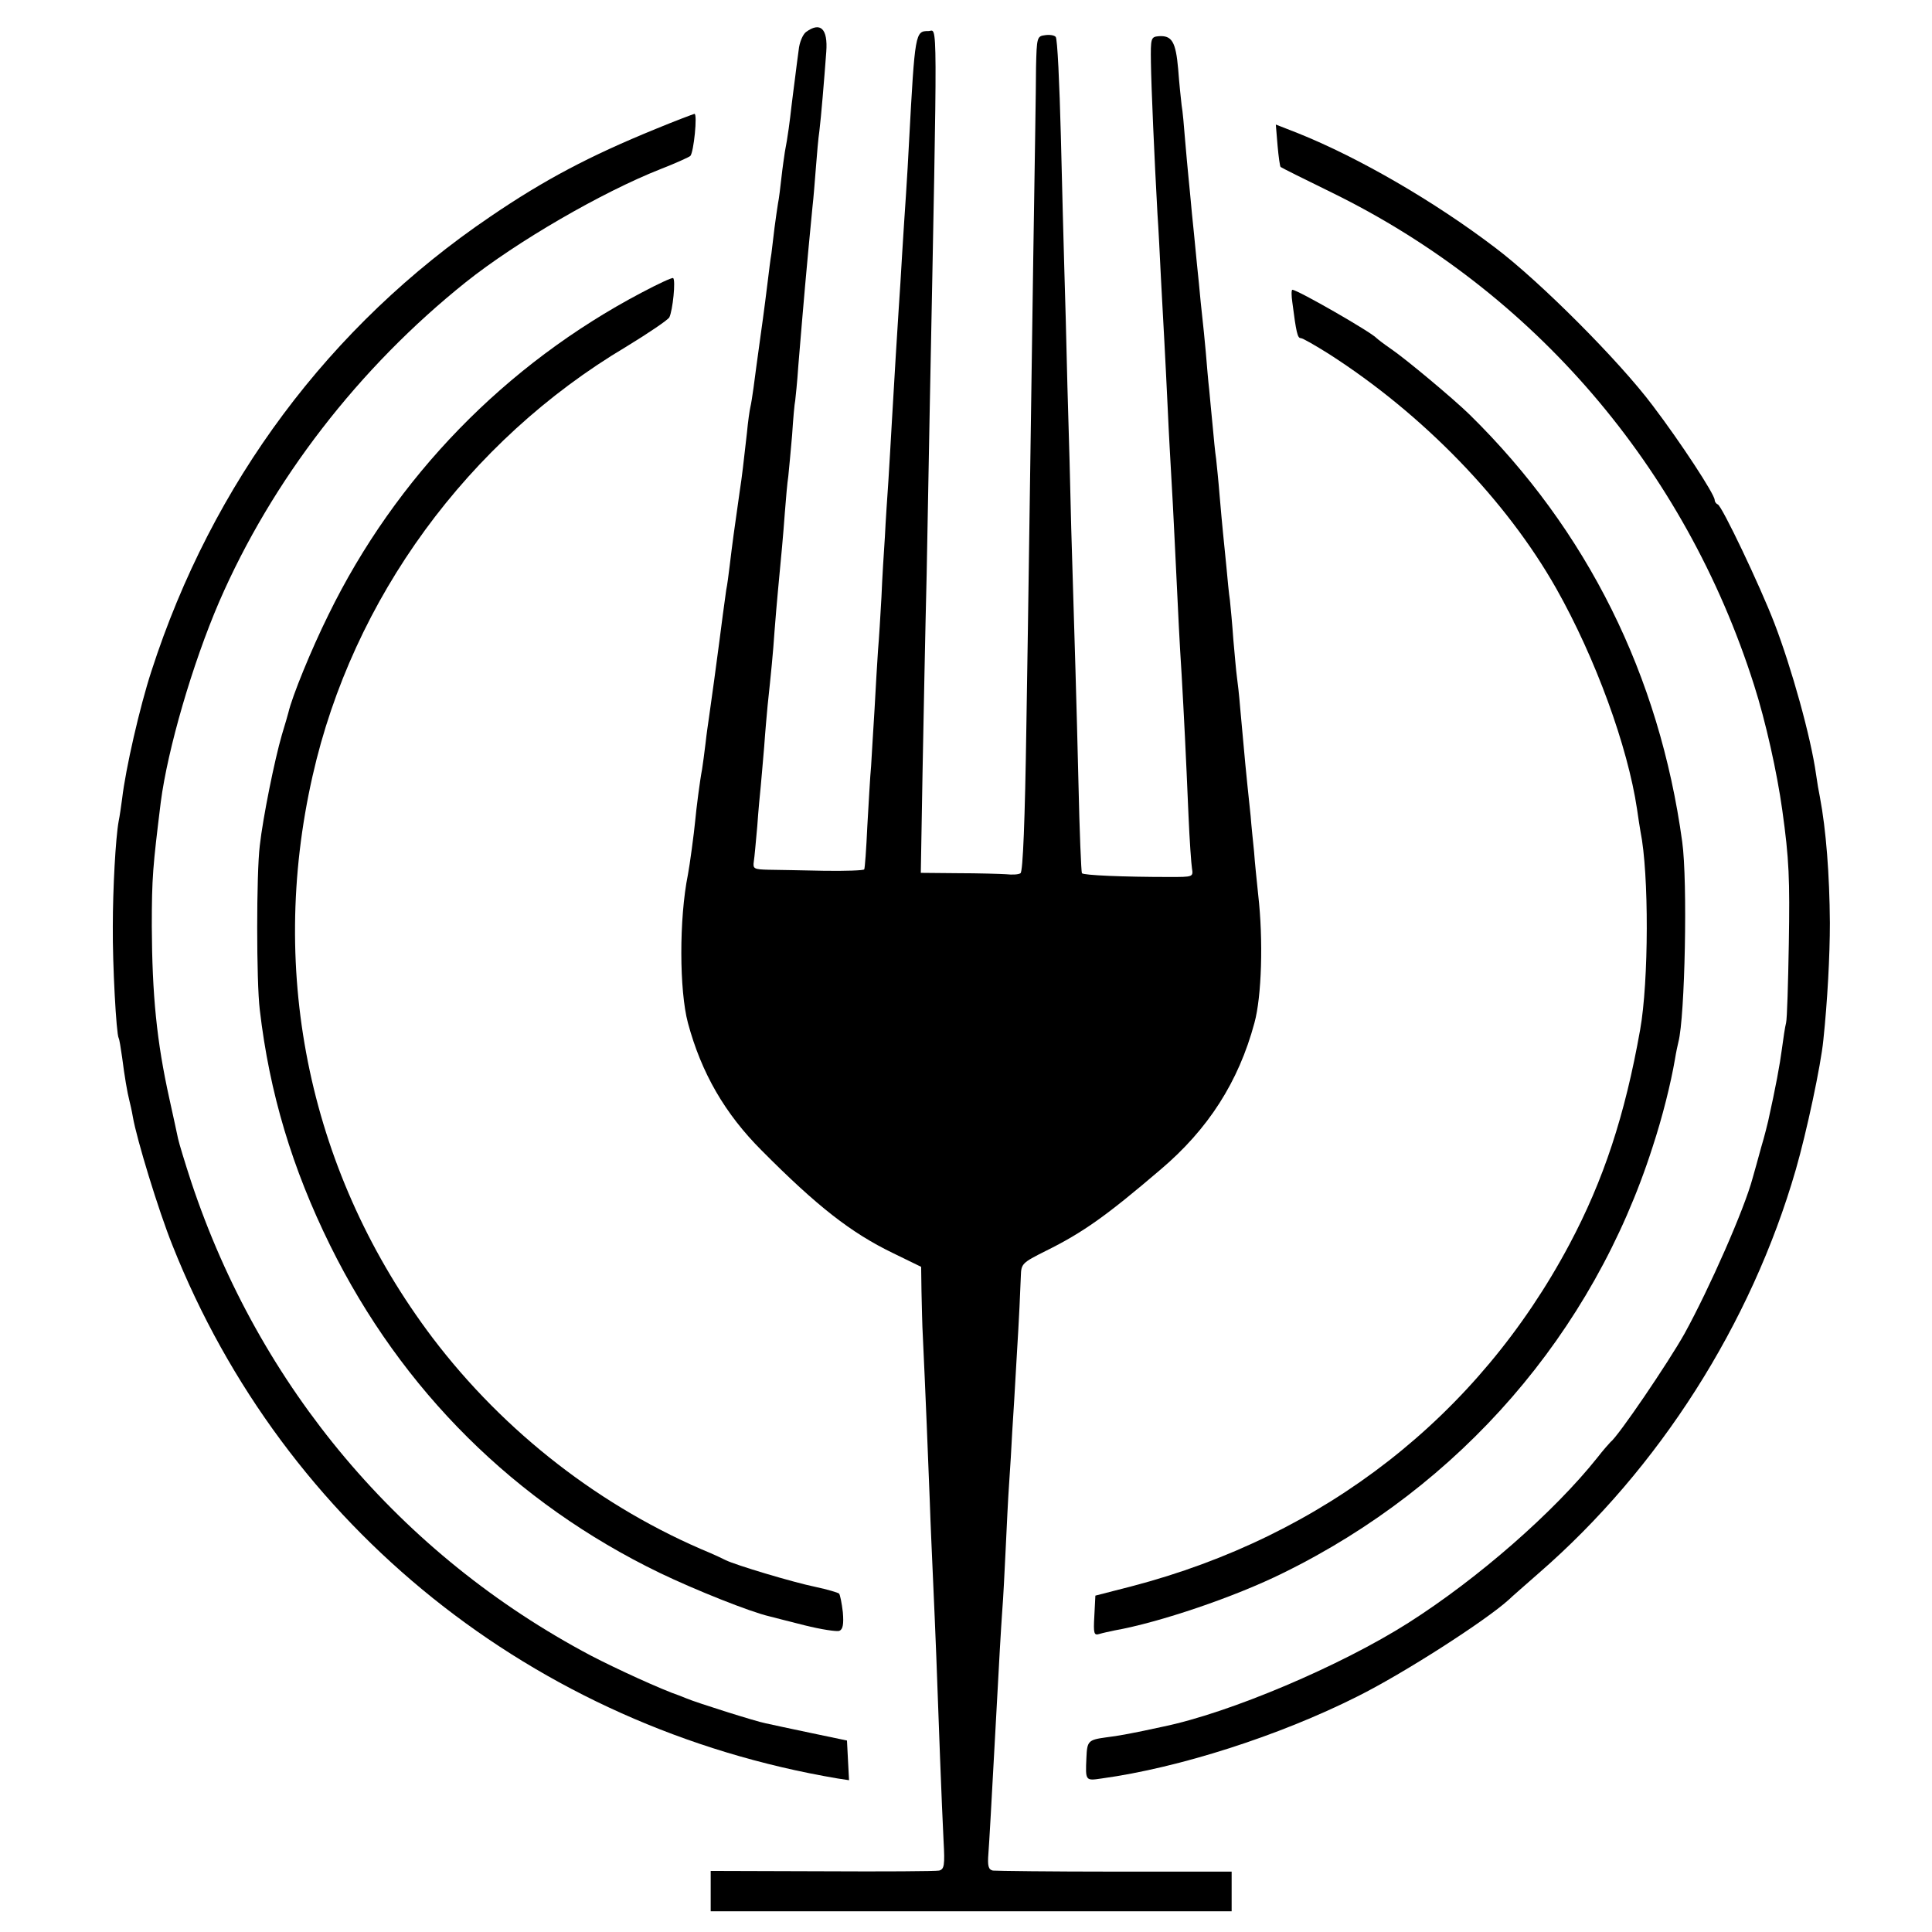
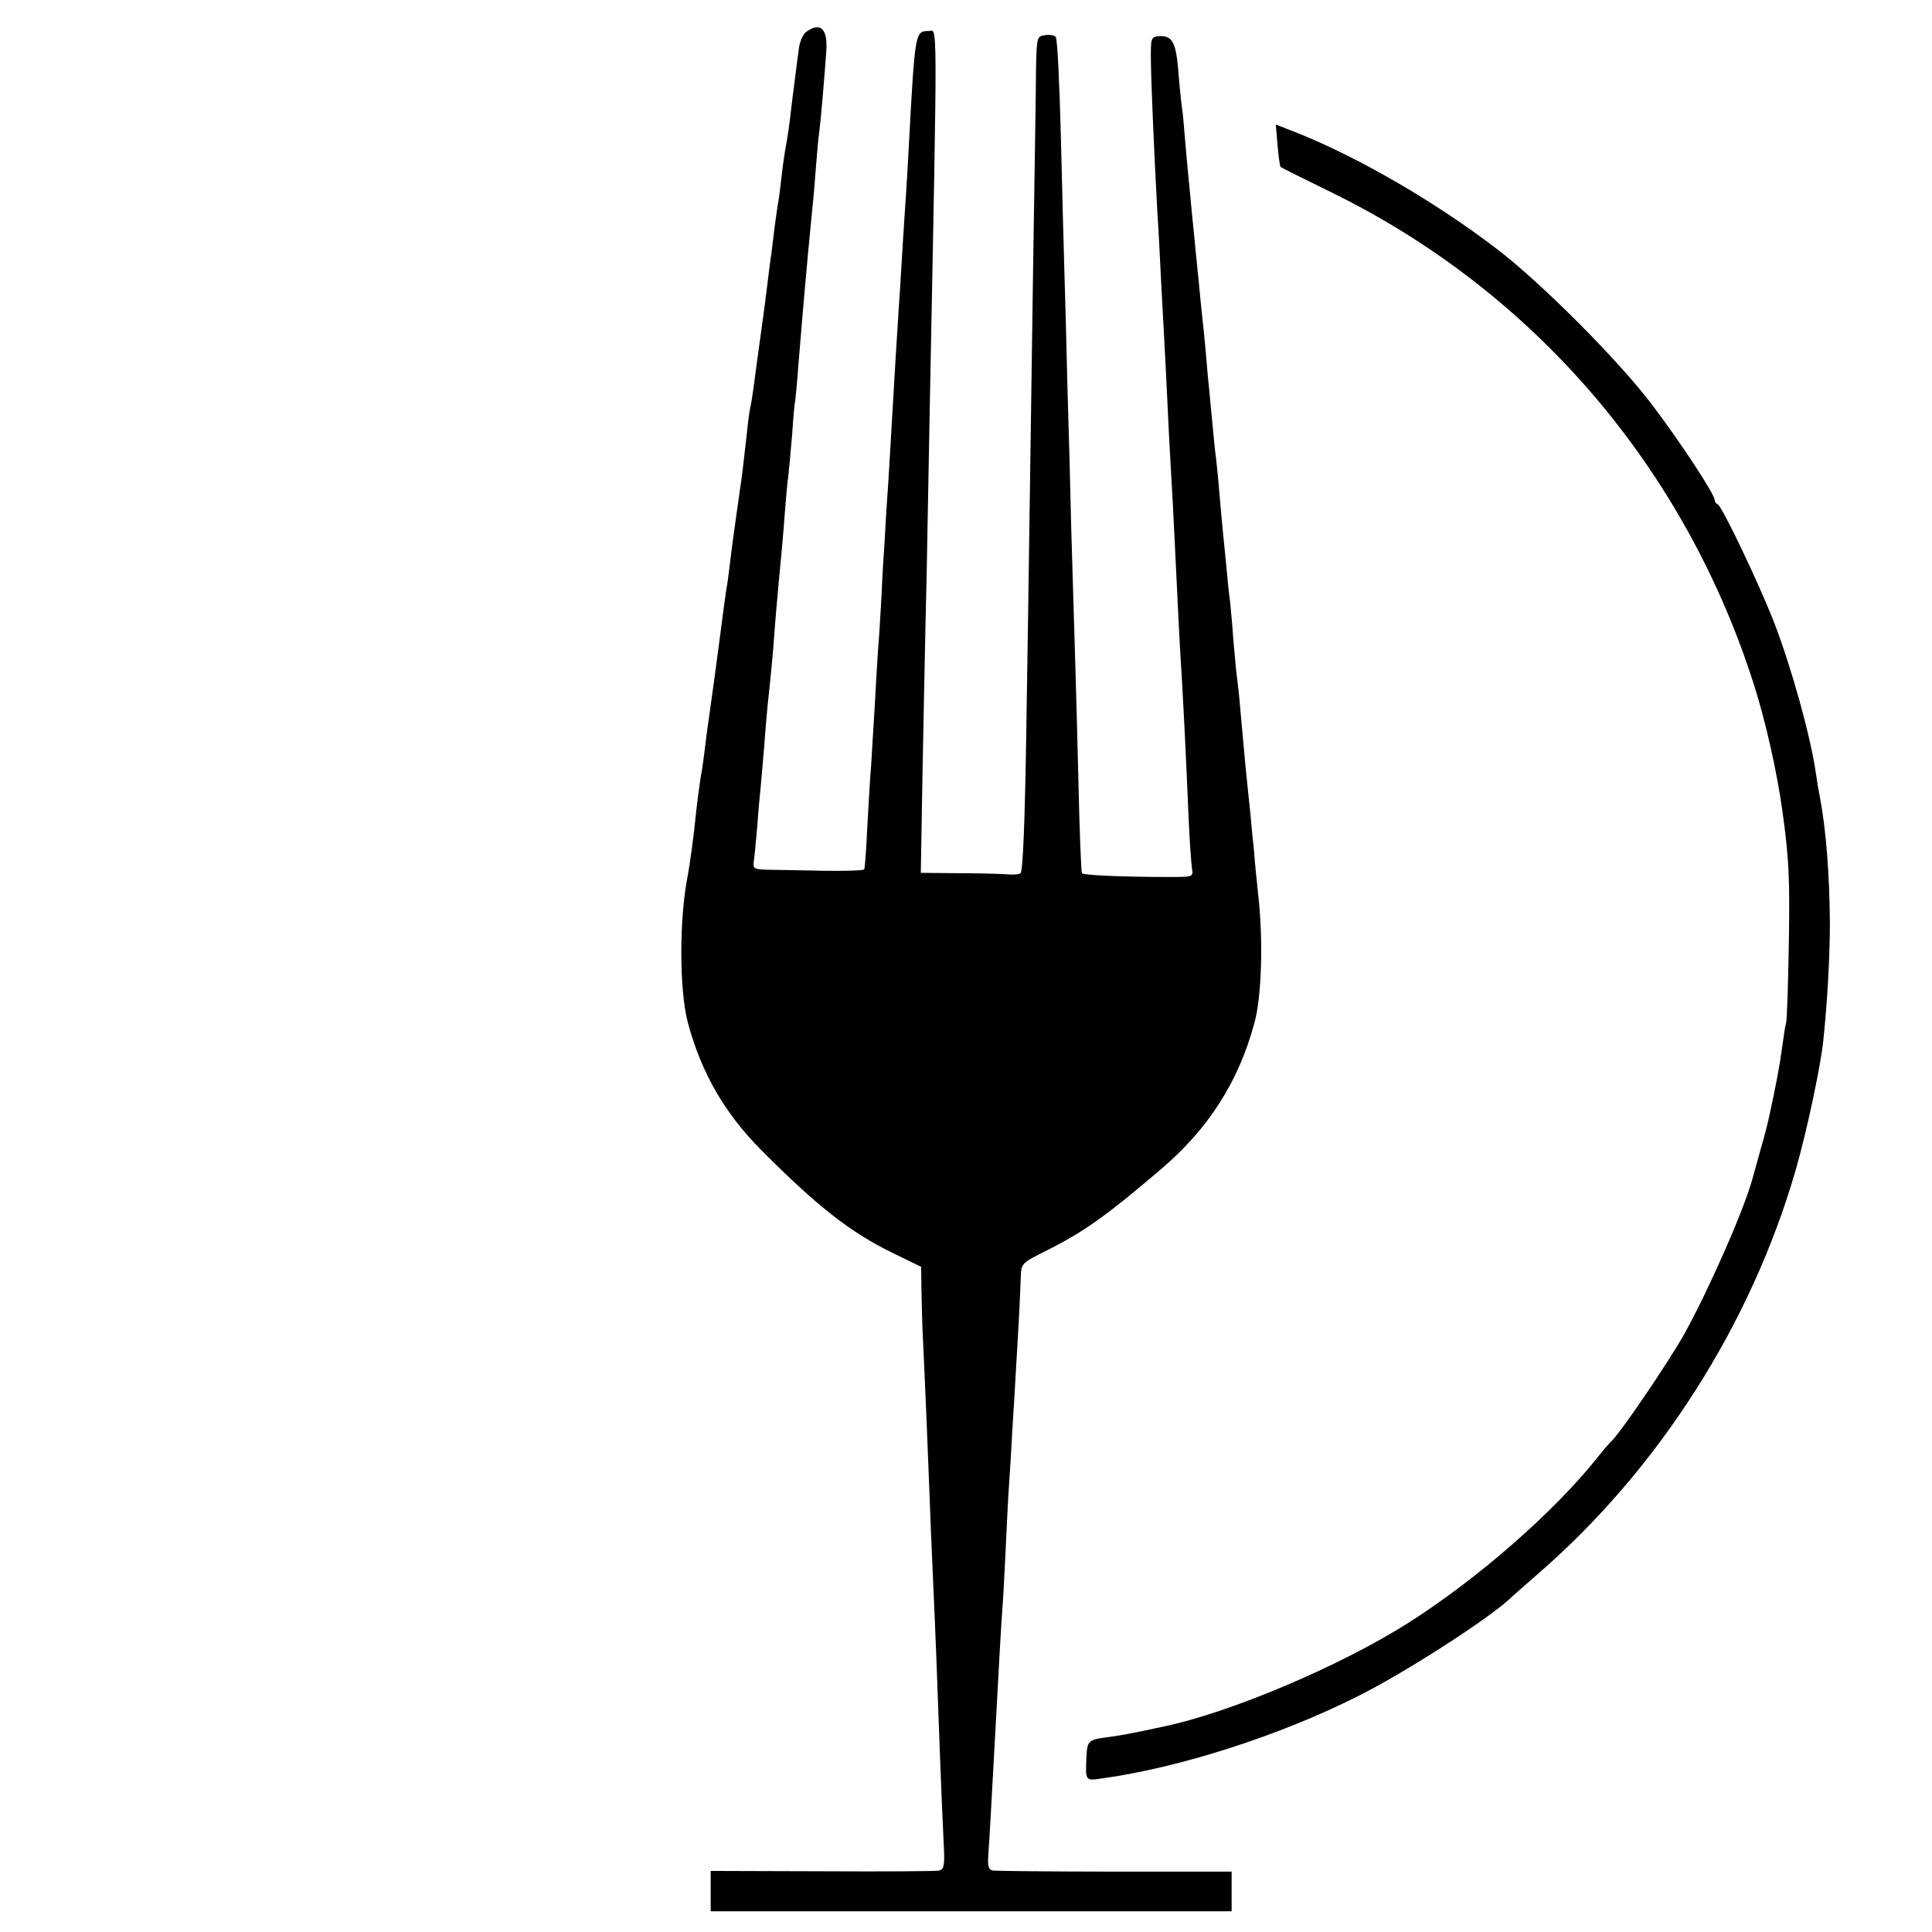
<svg xmlns="http://www.w3.org/2000/svg" version="1.0" width="560pt" height="560pt" viewBox="0 0 560 560" preserveAspectRatio="xMidYMid meet">
  <g transform="translate(0,560) scale(0.1,-0.1)" fill="#000000" stroke="none">
    <path d="M2336 5507 c-9 -7 -19 -30 -21 -52 -3 -22 -8 -60 -11 -85 -3 -25 -8 -60 -10 -79 -4 -37 -11 -91 -19 -131 -2 -14 -7 -47 -10 -75 -3 -27 -7 -61 -10 -75 -2 -14 -7 -45 -10 -70 -3 -25 -7 -59 -9 -75 -3 -17 -7 -50 -10 -75 -3 -25 -12 -97 -21 -160 -9 -63 -18 -133 -21 -155 -3 -22 -7 -47 -9 -55 -2 -8 -7 -42 -10 -75 -10 -88 -14 -125 -21 -170 -15 -104 -22 -156 -29 -215 -3 -25 -7 -56 -10 -70 -6 -42 -14 -103 -20 -150 -6 -48 -24 -178 -30 -220 -2 -14 -7 -47 -10 -75 -3 -27 -8 -61 -10 -75 -6 -30 -17 -116 -20 -150 -3 -33 -16 -130 -21 -155 -26 -129 -25 -336 0 -430 39 -145 107 -263 214 -370 160 -161 258 -238 380 -297 l82 -40 1 -71 c1 -40 2 -99 4 -132 7 -147 16 -369 20 -475 2 -63 7 -171 10 -240 6 -132 11 -257 20 -510 3 -85 8 -192 10 -236 4 -71 2 -82 -13 -86 -9 -2 -162 -3 -339 -2 l-323 1 0 -58 0 -59 755 0 755 0 0 58 0 57 -337 0 c-186 0 -346 2 -355 3 -13 3 -16 13 -13 50 3 42 7 113 20 352 12 224 16 292 20 350 3 36 7 117 10 180 3 63 7 149 10 190 3 41 7 109 9 150 3 41 8 131 12 200 9 147 11 202 13 252 1 35 4 38 72 72 109 54 176 102 333 236 138 117 226 254 272 425 21 76 26 240 11 371 -4 39 -10 95 -12 125 -3 30 -8 77 -10 104 -16 152 -15 145 -30 310 -3 39 -8 81 -10 95 -2 14 -6 61 -10 105 -3 44 -8 96 -10 115 -3 19 -7 62 -10 95 -3 33 -8 78 -10 100 -2 22 -7 72 -10 110 -3 39 -8 86 -10 105 -3 19 -7 62 -10 95 -3 33 -8 80 -10 105 -3 25 -7 74 -10 110 -3 36 -8 81 -10 100 -2 19 -7 64 -10 100 -4 36 -8 81 -10 100 -2 19 -6 64 -10 100 -3 36 -8 83 -10 105 -2 22 -7 72 -10 110 -3 39 -7 84 -10 100 -2 17 -7 64 -10 105 -7 79 -18 98 -57 95 -22 -2 -23 -6 -22 -76 1 -70 10 -277 19 -439 3 -41 7 -124 10 -185 3 -60 8 -144 10 -185 2 -41 7 -131 10 -200 3 -69 8 -154 10 -190 2 -36 7 -121 10 -190 12 -246 13 -276 20 -385 7 -124 12 -221 20 -410 3 -71 8 -140 10 -152 4 -25 3 -25 -65 -25 -134 0 -251 5 -254 11 -2 3 -7 121 -10 261 -6 248 -10 376 -21 740 -2 96 -7 281 -11 410 -3 129 -7 282 -9 340 -2 58 -6 231 -10 385 -4 154 -10 284 -15 288 -4 5 -18 7 -31 5 -23 -3 -24 -6 -26 -93 0 -49 -4 -297 -8 -550 -12 -813 -13 -933 -20 -1360 -4 -272 -10 -422 -17 -426 -5 -4 -24 -5 -42 -3 -17 1 -80 3 -139 3 l-108 1 5 288 c3 158 8 418 12 577 3 160 7 378 9 485 23 1175 23 1090 -4 1090 -38 0 -39 -4 -56 -320 -2 -41 -6 -111 -9 -155 -3 -44 -8 -120 -11 -170 -3 -49 -7 -121 -10 -160 -5 -73 -11 -178 -20 -330 -3 -49 -7 -126 -10 -170 -3 -44 -8 -116 -10 -160 -3 -44 -8 -123 -10 -175 -3 -52 -7 -122 -10 -155 -2 -33 -7 -109 -10 -170 -4 -60 -8 -135 -10 -165 -3 -30 -7 -109 -11 -175 -3 -66 -7 -122 -9 -125 -2 -3 -54 -5 -117 -4 -62 1 -134 3 -160 3 -43 1 -46 3 -43 24 2 12 6 58 10 102 3 44 8 96 10 115 2 19 6 71 10 115 3 44 8 98 10 120 10 94 16 154 20 215 3 36 7 89 10 118 10 105 15 158 20 227 3 39 7 86 10 105 2 19 7 73 11 119 3 47 7 92 9 100 1 9 6 54 9 101 16 193 23 275 41 460 3 25 7 77 10 115 3 39 7 86 10 105 5 40 14 149 20 230 5 67 -17 88 -59 57z" />
-     <path d="M1900 5226 c-191 -78 -322 -147 -479 -254 -466 -316 -806 -772 -982 -1317 -34 -104 -75 -284 -85 -370 -3 -22 -7 -51 -10 -65 -9 -49 -17 -197 -17 -305 -1 -110 10 -312 17 -324 2 -3 6 -28 10 -56 7 -55 15 -102 21 -125 2 -8 7 -29 10 -47 11 -64 74 -271 115 -373 324 -816 1047 -1396 1928 -1545 l33 -5 -3 57 -3 58 -105 22 c-58 12 -117 25 -131 28 -27 5 -201 60 -229 72 -8 3 -17 7 -20 8 -51 17 -184 78 -257 116 -552 292 -961 778 -1159 1374 -18 55 -35 111 -38 125 -3 14 -14 66 -25 115 -37 167 -50 301 -51 500 0 142 3 173 26 360 20 154 92 401 169 580 153 353 405 679 715 927 148 118 395 261 565 328 44 17 83 35 86 38 10 11 21 122 12 122 -4 -1 -55 -20 -113 -44z" />
    <path d="M3703 5179 c3 -34 7 -62 9 -63 2 -2 68 -35 148 -74 586 -287 1024 -798 1224 -1427 34 -106 67 -255 82 -363 20 -143 22 -200 19 -387 -2 -115 -5 -219 -8 -230 -3 -11 -8 -45 -12 -75 -6 -46 -18 -111 -40 -210 -2 -8 -10 -42 -20 -75 -9 -33 -20 -73 -25 -90 -24 -90 -125 -319 -197 -450 -47 -84 -193 -299 -215 -315 -3 -3 -21 -23 -38 -45 -125 -157 -345 -350 -548 -479 -195 -124 -517 -261 -712 -301 -82 -18 -130 -27 -165 -31 -51 -7 -54 -11 -56 -59 -3 -67 -3 -67 44 -60 226 31 515 124 740 237 135 67 374 221 440 281 7 7 46 41 87 77 349 303 616 723 745 1169 32 111 73 304 80 376 12 113 19 246 19 340 -1 140 -11 270 -29 365 -3 14 -8 43 -11 65 -15 108 -71 309 -121 439 -42 109 -152 340 -164 344 -5 2 -9 8 -9 13 0 16 -98 166 -180 274 -96 128 -326 359 -456 457 -176 134 -395 261 -572 332 l-64 25 5 -60z" />
-     <path d="M1860 4752 c-395 -208 -713 -535 -908 -934 -50 -101 -105 -236 -116 -283 -1 -5 -10 -35 -19 -65 -21 -72 -55 -240 -64 -321 -10 -81 -10 -395 0 -476 28 -241 94 -460 204 -683 208 -421 536 -746 955 -949 104 -50 262 -113 318 -126 8 -2 54 -14 102 -26 48 -12 94 -19 101 -16 10 4 13 19 10 54 -3 26 -8 51 -11 54 -4 3 -34 12 -67 19 -68 14 -234 64 -262 78 -10 5 -29 14 -43 20 -316 131 -598 350 -806 624 -355 470 -479 1052 -348 1629 116 514 450 971 909 1244 64 39 120 77 125 85 10 20 19 109 11 114 -3 2 -44 -17 -91 -42z" />
-     <path d="M3746 4723 c11 -86 15 -103 24 -103 6 0 42 -21 82 -46 273 -175 514 -424 659 -680 114 -202 207 -458 234 -639 3 -23 8 -52 10 -65 25 -122 24 -436 -1 -575 -44 -248 -106 -436 -205 -622 -265 -498 -710 -845 -1269 -991 l-105 -27 -3 -59 c-3 -52 -1 -57 15 -52 10 3 29 7 43 10 130 23 349 97 490 167 513 252 897 694 1070 1234 29 88 53 185 65 255 3 19 8 42 10 50 19 72 27 465 11 580 -66 482 -275 903 -616 1238 -47 46 -187 163 -230 192 -19 13 -37 27 -40 30 -15 17 -229 140 -244 140 -3 0 -3 -17 0 -37z" />
  </g>
</svg>